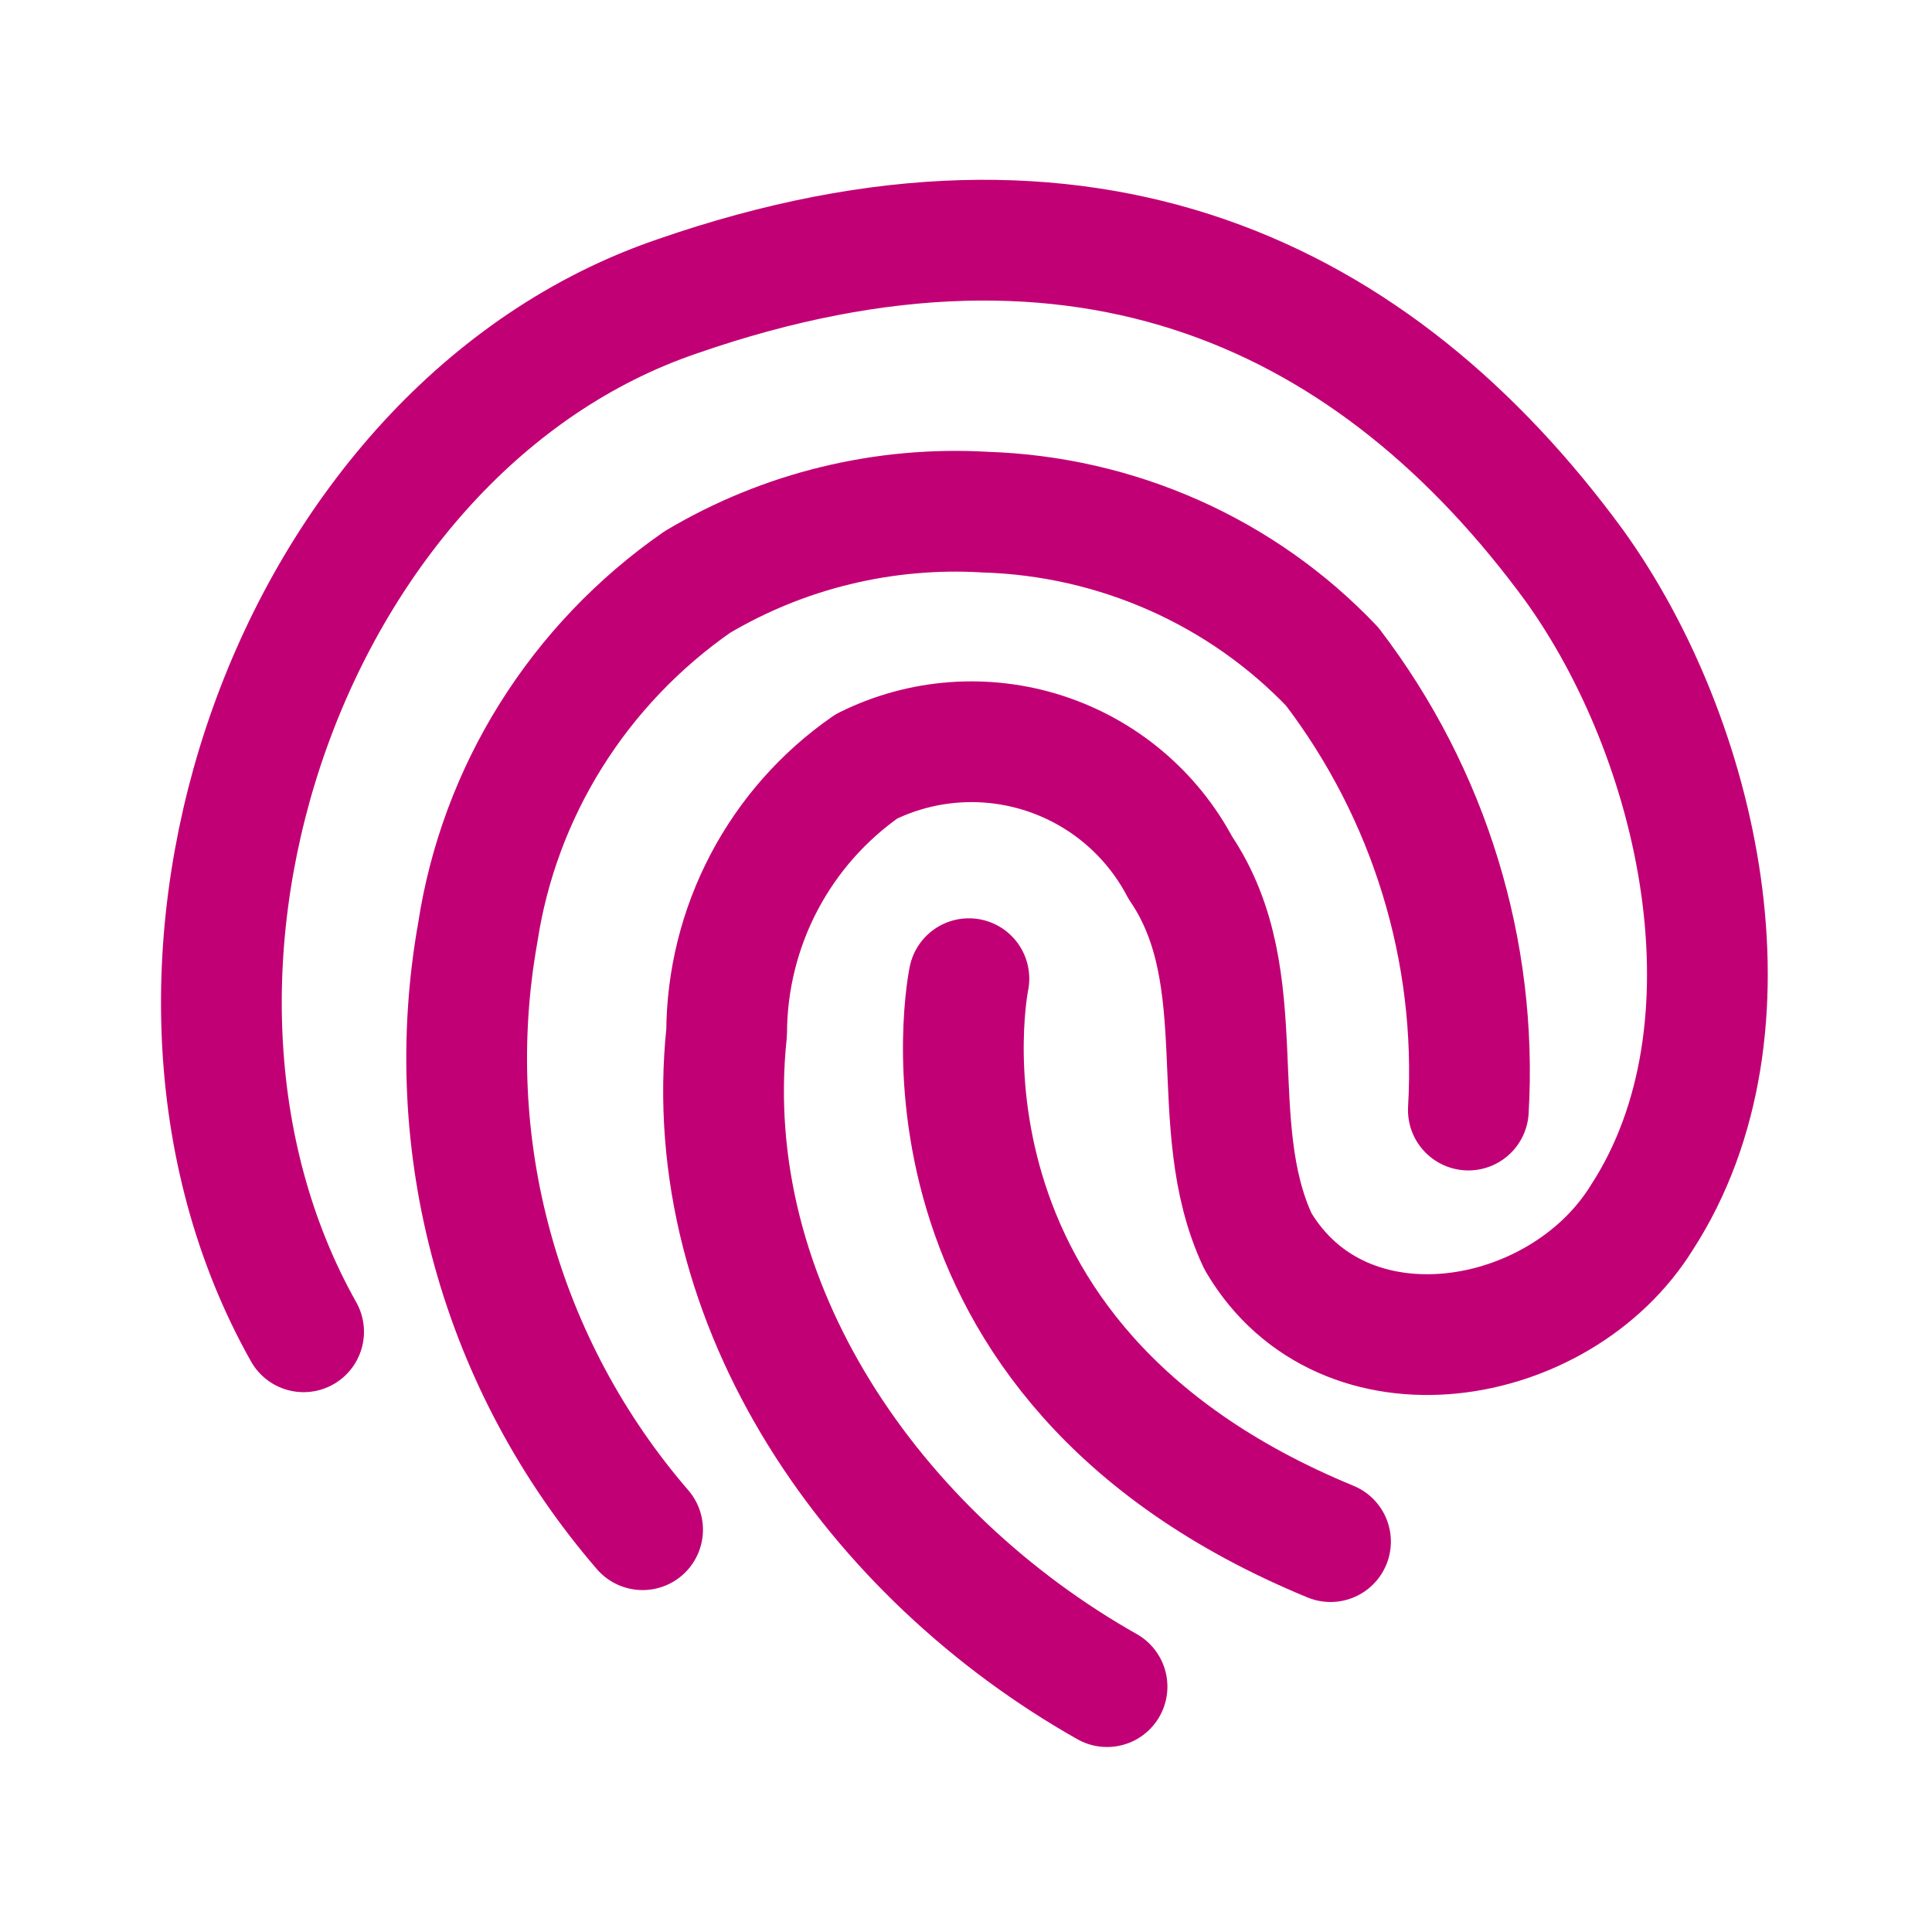
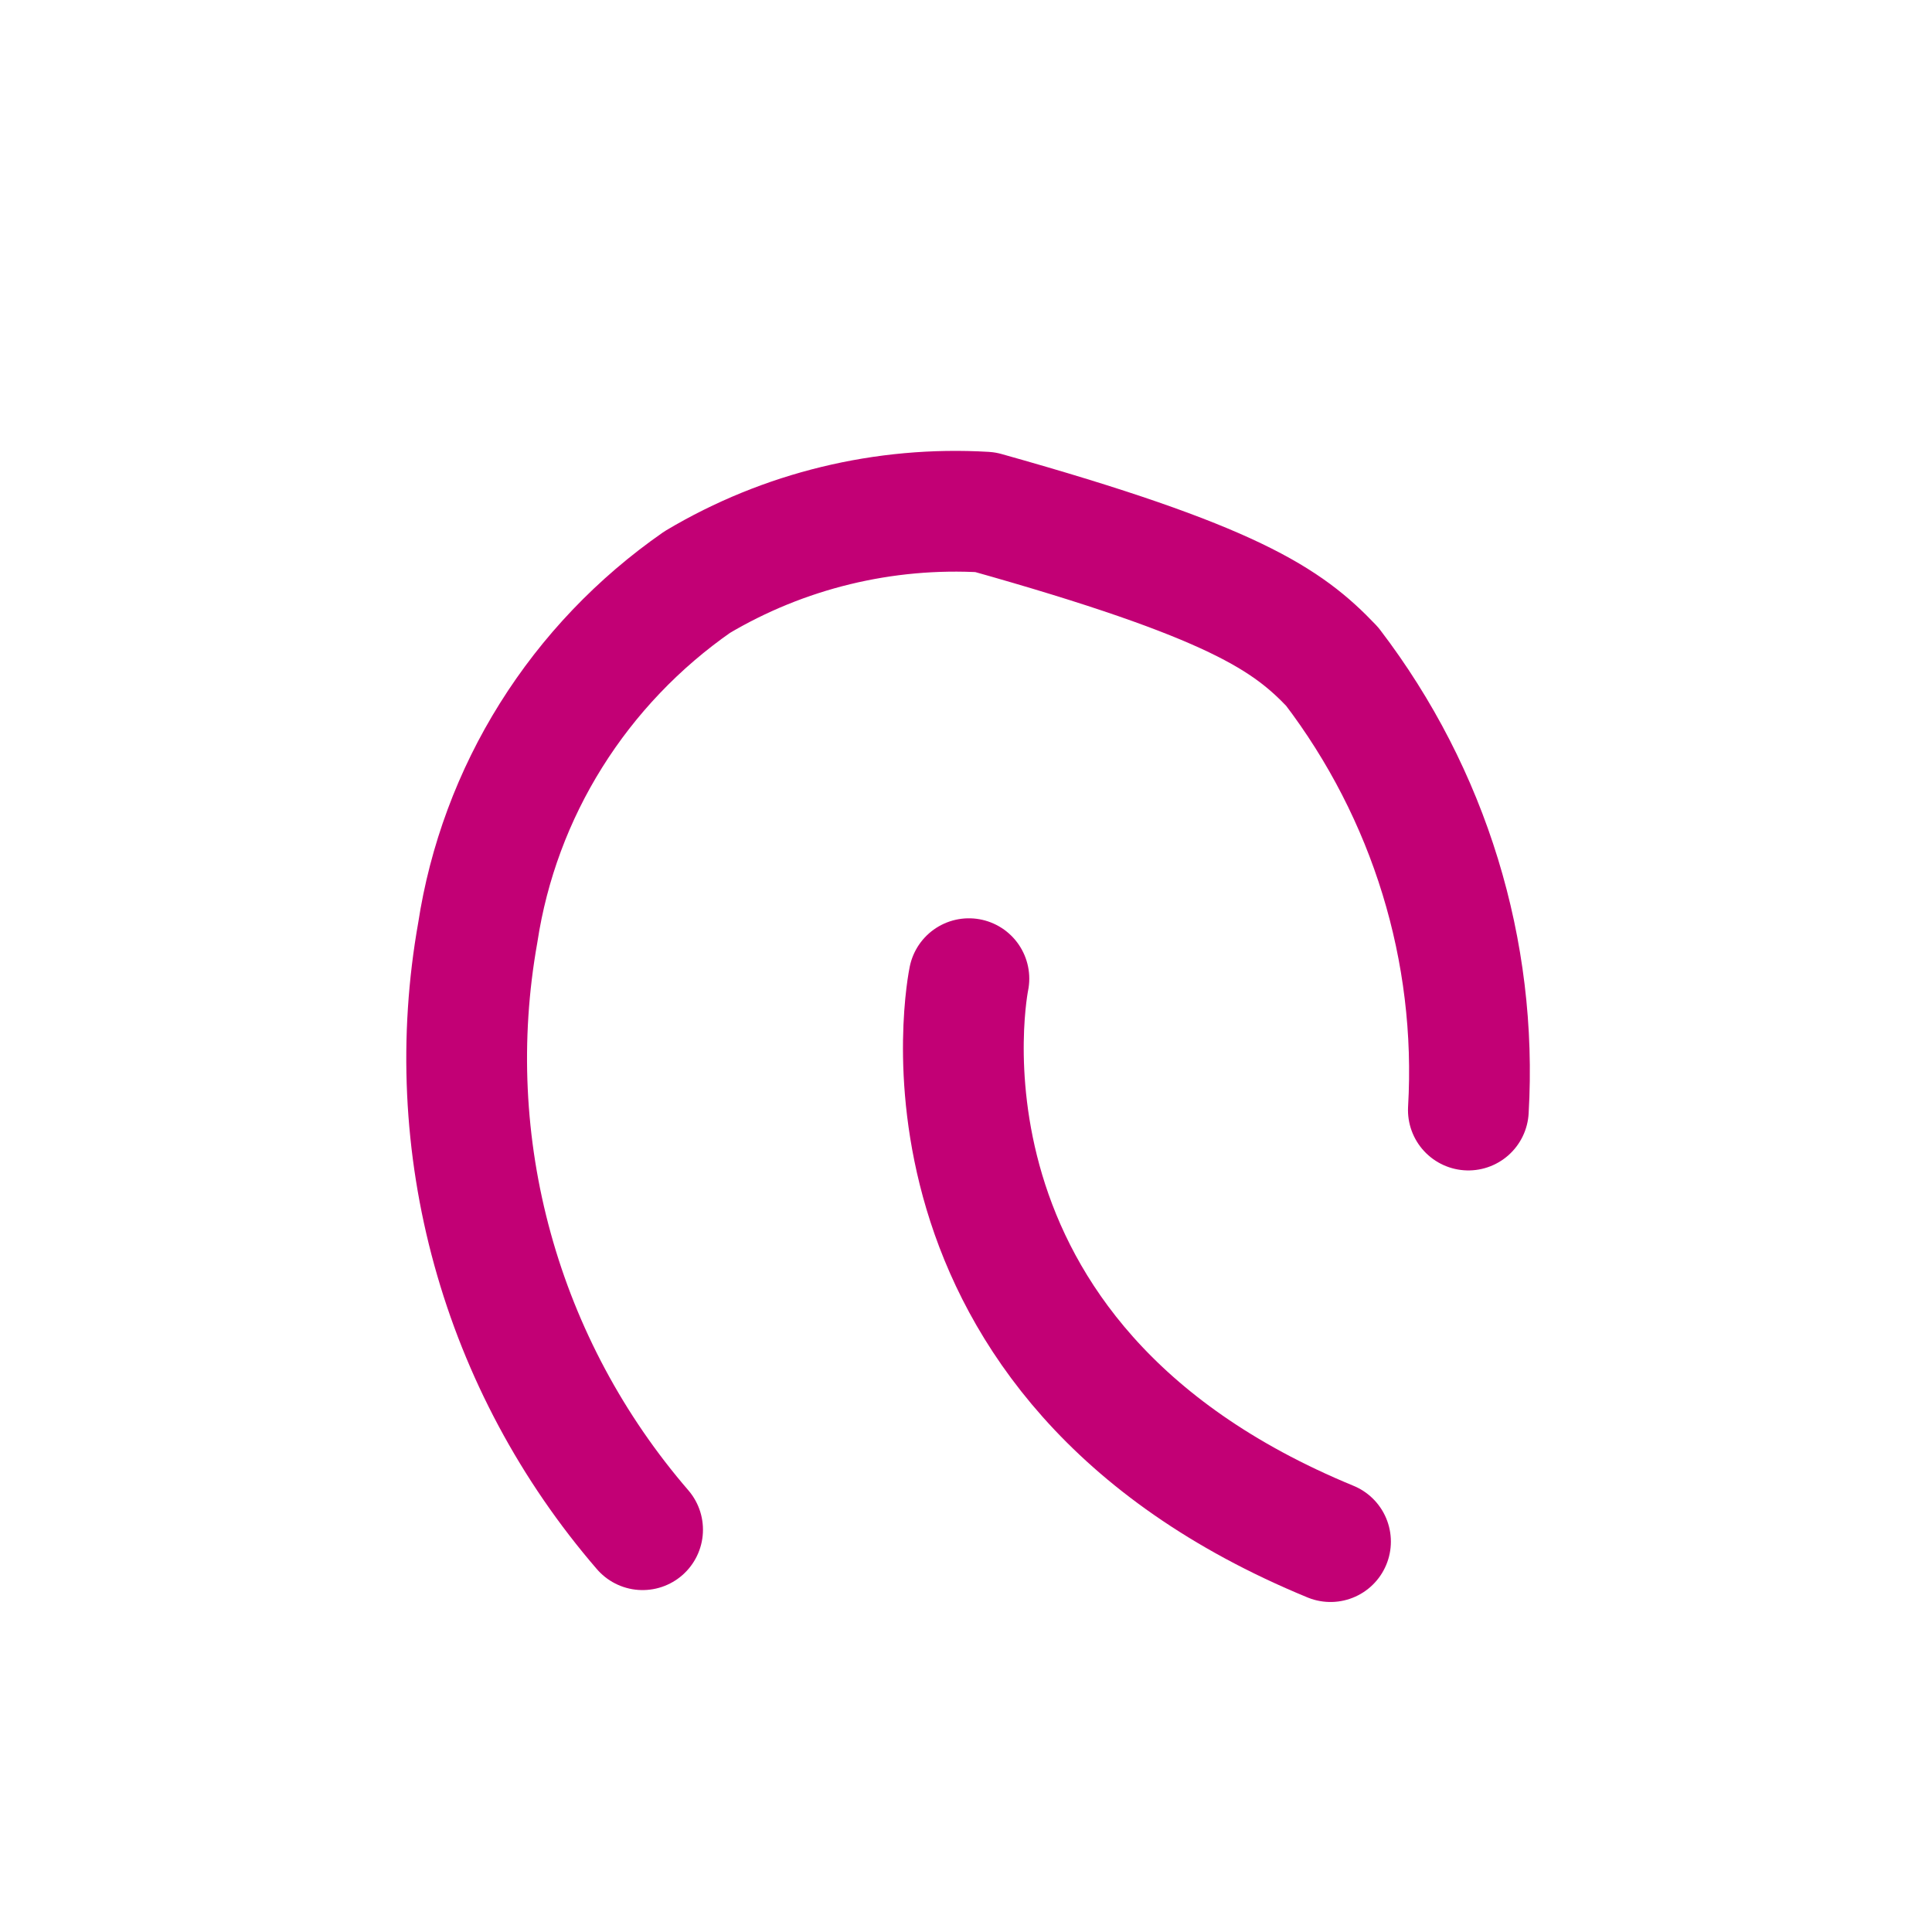
<svg xmlns="http://www.w3.org/2000/svg" width="48" height="48" viewBox="0 0 48 48" fill="none">
  <path d="M24.072 24.315C24.072 24.315 22.101 33.788 33.056 38.301" stroke="#C20075" stroke-width="3" stroke-linecap="round" stroke-linejoin="round" />
-   <path d="M27.504 41.904C21.762 38.661 17.333 32.453 18.053 25.65C18.059 24.35 18.378 23.071 18.983 21.92C19.588 20.769 20.461 19.781 21.529 19.039C22.901 18.359 24.484 18.242 25.941 18.713C27.398 19.184 28.613 20.206 29.327 21.561C31.213 24.337 29.878 27.918 31.255 30.842C33.374 34.444 38.757 33.533 40.791 30.249C43.842 25.544 42.22 18.362 39.105 14.039C34.21 7.364 27.017 3.824 16.824 7.363C7.246 10.626 2.5 24.125 7.543 33.088" stroke="#C20075" stroke-width="3" stroke-linecap="round" stroke-linejoin="round" />
-   <path d="M15.965 38.005C14.217 35.979 12.944 33.6 12.237 31.037C11.529 28.473 11.404 25.788 11.87 23.171C12.135 21.433 12.754 19.765 13.691 18.269C14.628 16.772 15.864 15.477 17.323 14.462C19.473 13.182 21.968 12.576 24.477 12.724C26.1 12.775 27.697 13.14 29.176 13.798C30.655 14.456 31.988 15.395 33.097 16.56C35.513 19.725 36.711 23.628 36.481 27.579" stroke="#C20075" stroke-width="3" stroke-linecap="round" stroke-linejoin="round" />
+   <path d="M15.965 38.005C14.217 35.979 12.944 33.6 12.237 31.037C11.529 28.473 11.404 25.788 11.87 23.171C12.135 21.433 12.754 19.765 13.691 18.269C14.628 16.772 15.864 15.477 17.323 14.462C19.473 13.182 21.968 12.576 24.477 12.724C30.655 14.456 31.988 15.395 33.097 16.56C35.513 19.725 36.711 23.628 36.481 27.579" stroke="#C20075" stroke-width="3" stroke-linecap="round" stroke-linejoin="round" />
</svg>